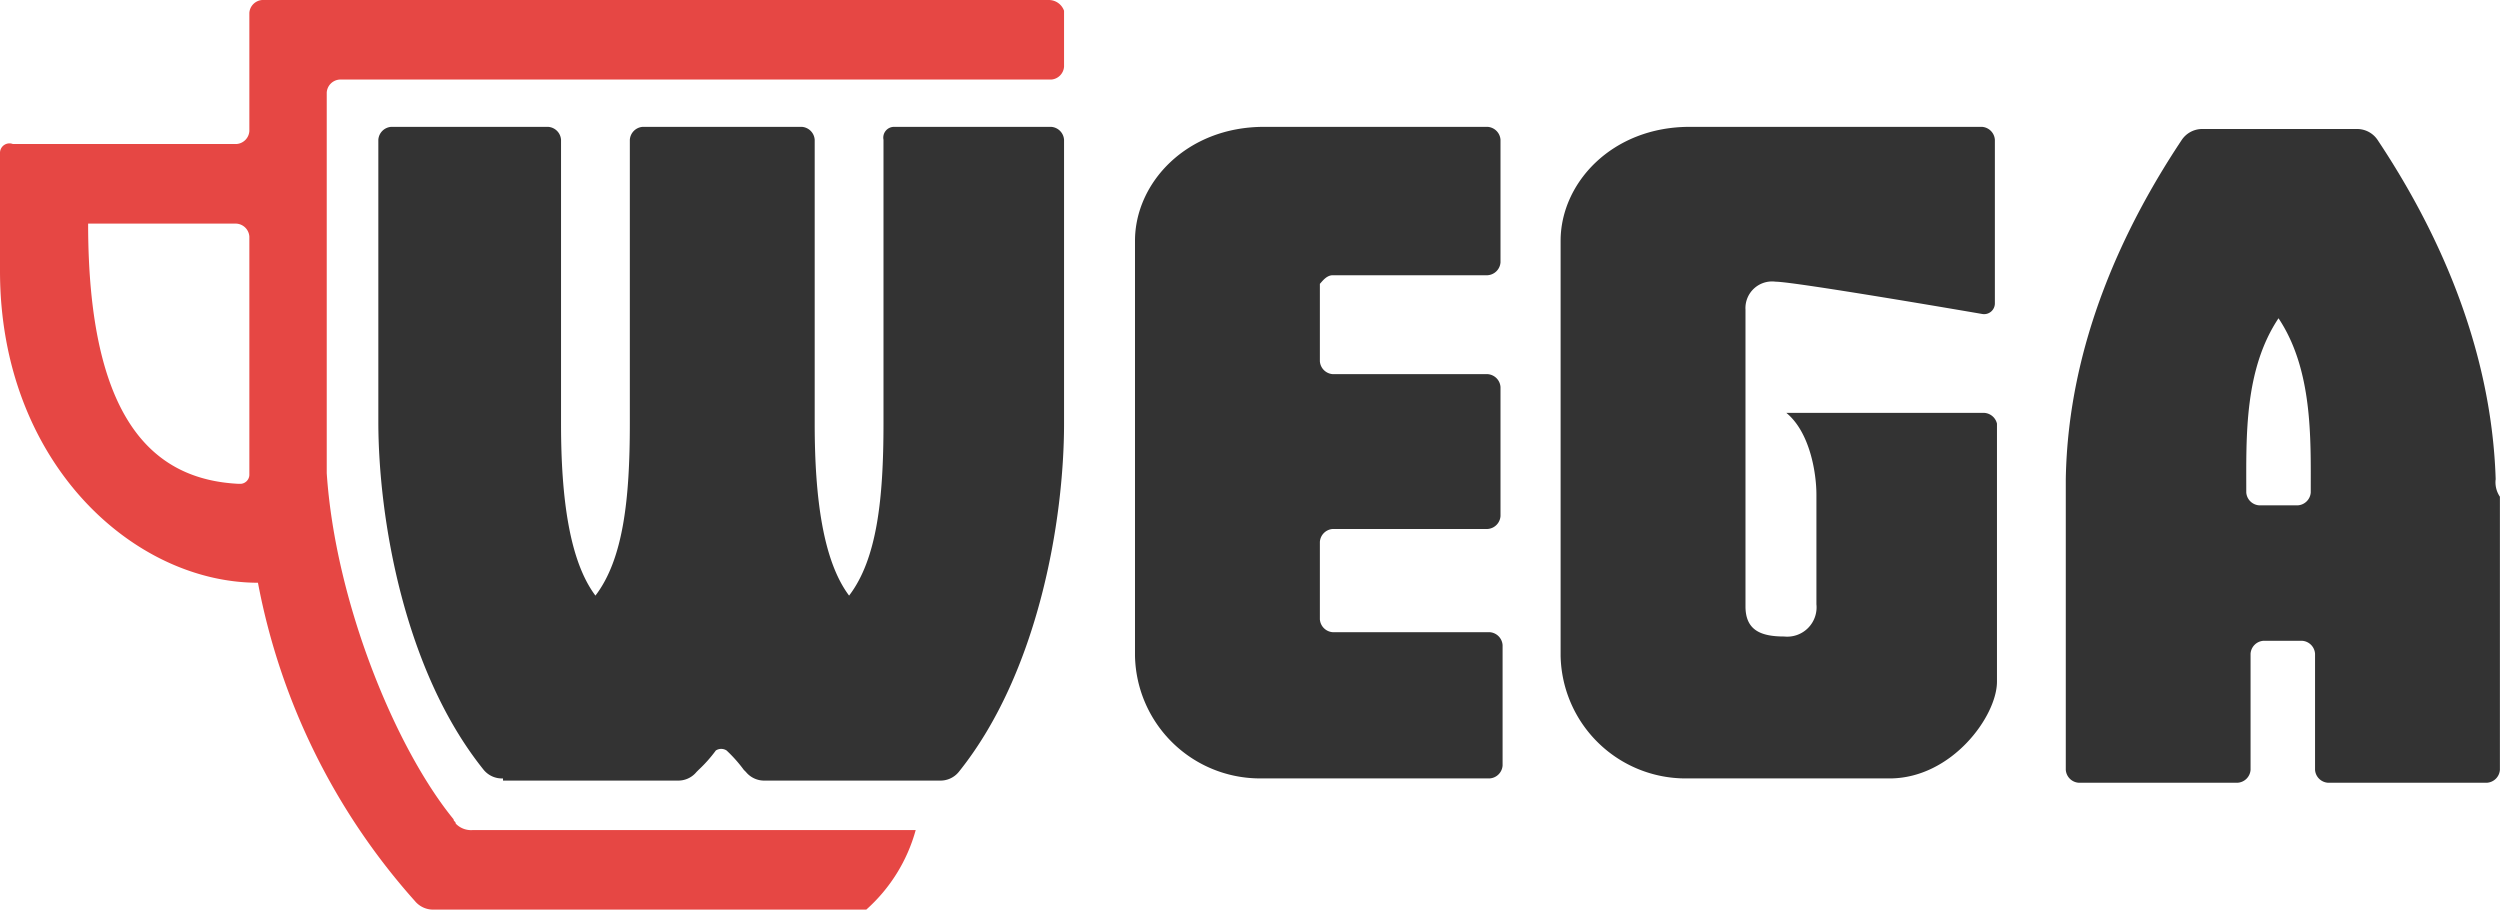
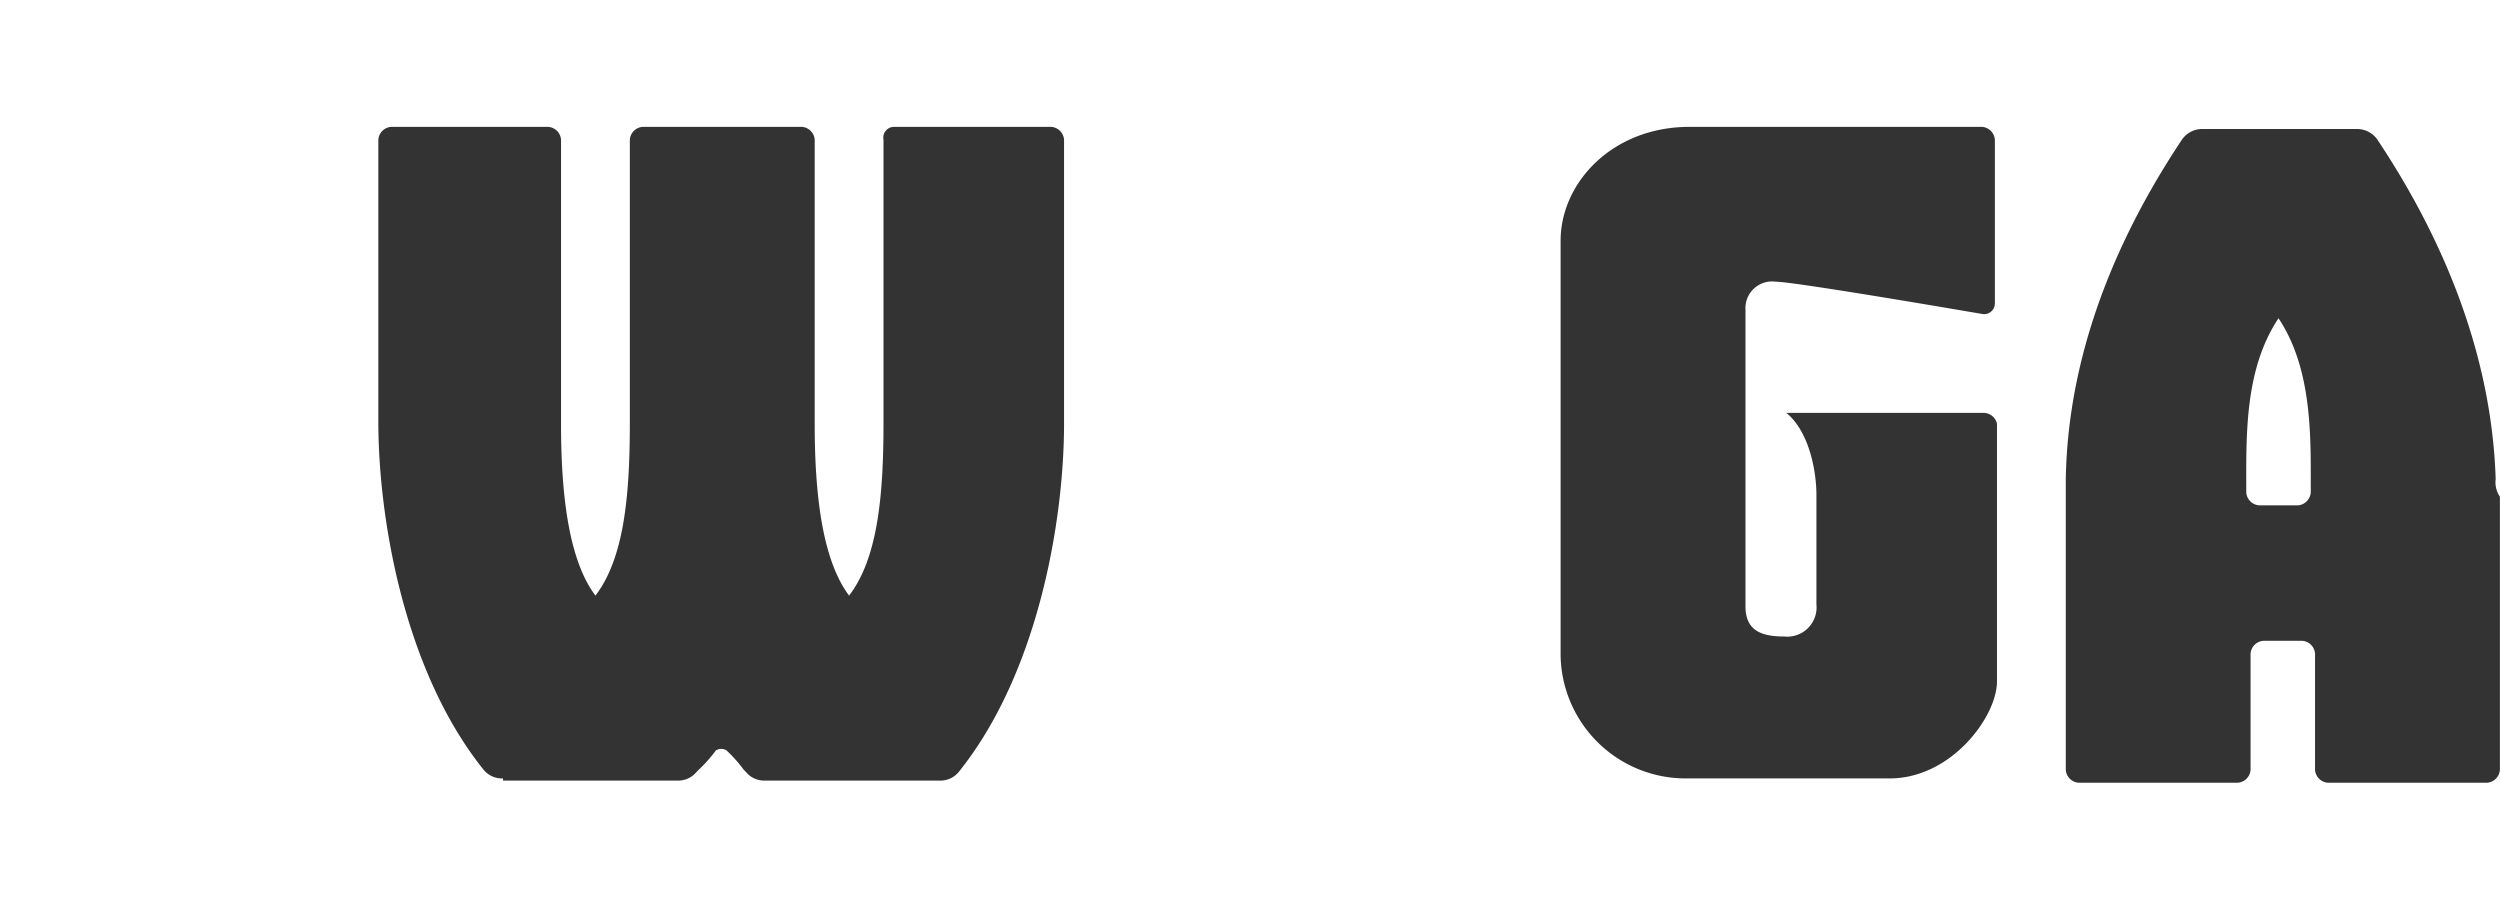
<svg xmlns="http://www.w3.org/2000/svg" width="152.615" height="55.527" viewBox="0 0 152.615 55.527">
  <g id="icn_wega-logo" transform="translate(0 -0.116)">
    <g id="Caribbeangroup" transform="translate(0 0.116)">
      <g id="Group-14-Copy" transform="translate(0 0)">
        <g id="icn_logo_black" transform="translate(0 0)">
-           <path id="Shape" d="M73.447,16.034H82.9a.847.847,0,0,0,.787-.788V7.764a.847.847,0,0,0-.787-.788H69.248c-4.724,0-7.874,3.413-7.874,6.957V39.269a7.636,7.636,0,0,0,7.611,7.482H83.027a.847.847,0,0,0,.787-.788V38.613a.847.847,0,0,0-.787-.788H73.447a.847.847,0,0,1-.787-.788V32.312a.847.847,0,0,1,.787-.788H82.9a.847.847,0,0,0,.787-.788V22.86a.847.847,0,0,0-.787-.788H73.447a.847.847,0,0,1-.787-.788V16.559c.131-.131.394-.525.787-.525" transform="translate(7.913 0.768)" fill="#333" />
          <path id="Shape-2" data-name="Shape" d="M110.241,24.436H98.168c1.443,1.181,1.837,3.676,1.837,4.988v6.695a1.791,1.791,0,0,1-1.968,1.969c-1.443,0-2.362-.394-2.362-1.838V18.135a1.625,1.625,0,0,1,1.837-1.707c1.181,0,12.6,1.969,12.6,1.969a.657.657,0,0,0,.787-.656V7.764a.847.847,0,0,0-.787-.788H92.263c-4.724,0-7.874,3.413-7.874,6.957V39.269A7.636,7.636,0,0,0,92,46.752h12.466c3.806,0,6.561-3.807,6.561-5.907V25.092a.851.851,0,0,0-.787-.656" transform="translate(10.88 0.768)" fill="#333" />
          <path id="Shape-3" data-name="Shape" d="M28.069,46.752a1.441,1.441,0,0,1-1.181-.525c-4.855-6.038-6.43-15.359-6.43-21.266V7.764a.847.847,0,0,1,.787-.788h9.579a.847.847,0,0,1,.787.788V25.092c0,4.594.525,8.4,2.1,10.5,1.706-2.232,2.1-5.907,2.1-10.5V7.764a.847.847,0,0,1,.787-.788h9.711a.847.847,0,0,1,.787.788V25.092c0,4.594.525,8.4,2.1,10.5,1.706-2.232,2.1-5.907,2.1-10.5V7.764a.657.657,0,0,1,.656-.788h9.579a.847.847,0,0,1,.787.788V25.092c0,5.907-1.575,15.227-6.43,21.266a1.441,1.441,0,0,1-1.181.525H44.079a1.441,1.441,0,0,1-1.181-.525h0l-.131-.131a8.492,8.492,0,0,0-1.05-1.181.6.6,0,0,0-.656,0,8.492,8.492,0,0,1-1.05,1.181l-.131.131h0a1.441,1.441,0,0,1-1.181.525H28.069" transform="translate(2.638 0.768)" fill="#333" />
          <path id="Shape-4" data-name="Shape" d="M137.951,28.49c-.262-8.4-3.806-15.621-7.217-20.741a1.507,1.507,0,0,0-1.181-.656h-9.579a1.507,1.507,0,0,0-1.181.656c-3.412,5.12-6.955,12.339-7.086,20.741V46.212a.847.847,0,0,0,.787.788H122.2a.847.847,0,0,0,.787-.788V39.123a.847.847,0,0,1,.787-.788h2.362a.847.847,0,0,1,.787.788v7.089a.847.847,0,0,0,.787.788h9.711a.847.847,0,0,0,.787-.788V29.54a1.579,1.579,0,0,1-.262-1.05m-11.285.788a.847.847,0,0,1-.787.788h-2.362a.847.847,0,0,1-.787-.788c0-3.413-.131-7.482,1.968-10.633,2.1,3.15,1.968,7.351,1.968,10.633" transform="translate(14.401 0.783)" fill="#333" />
-           <path id="Shape-5" data-name="Shape" d="M64.038.116H16.009A.847.847,0,0,0,15.222.9v7.22a.847.847,0,0,1-.787.788H.787A.578.578,0,0,0,0,9.436v7.22C0,28.339,8.136,35.69,15.747,35.69a40.433,40.433,0,0,0,9.579,19.428,1.441,1.441,0,0,0,1.181.525H52.884A10.067,10.067,0,0,0,55.9,50.787H28.87a1.291,1.291,0,0,1-1.05-.394c0-.131-.131-.131-.131-.263C24.145,45.8,20.471,36.872,19.946,29V5.761a.847.847,0,0,1,.787-.788H64.169a.847.847,0,0,0,.787-.788V.773A.987.987,0,0,0,64.038.116ZM15.222,28.864v.263a.565.565,0,0,1-.525.525h-.131C9.317,29.39,5.38,25.714,5.38,13.768h9.055a.847.847,0,0,1,.787.788Z" transform="translate(0 -0.116)" fill="#e64744" />
        </g>
      </g>
    </g>
  </g>
</svg>